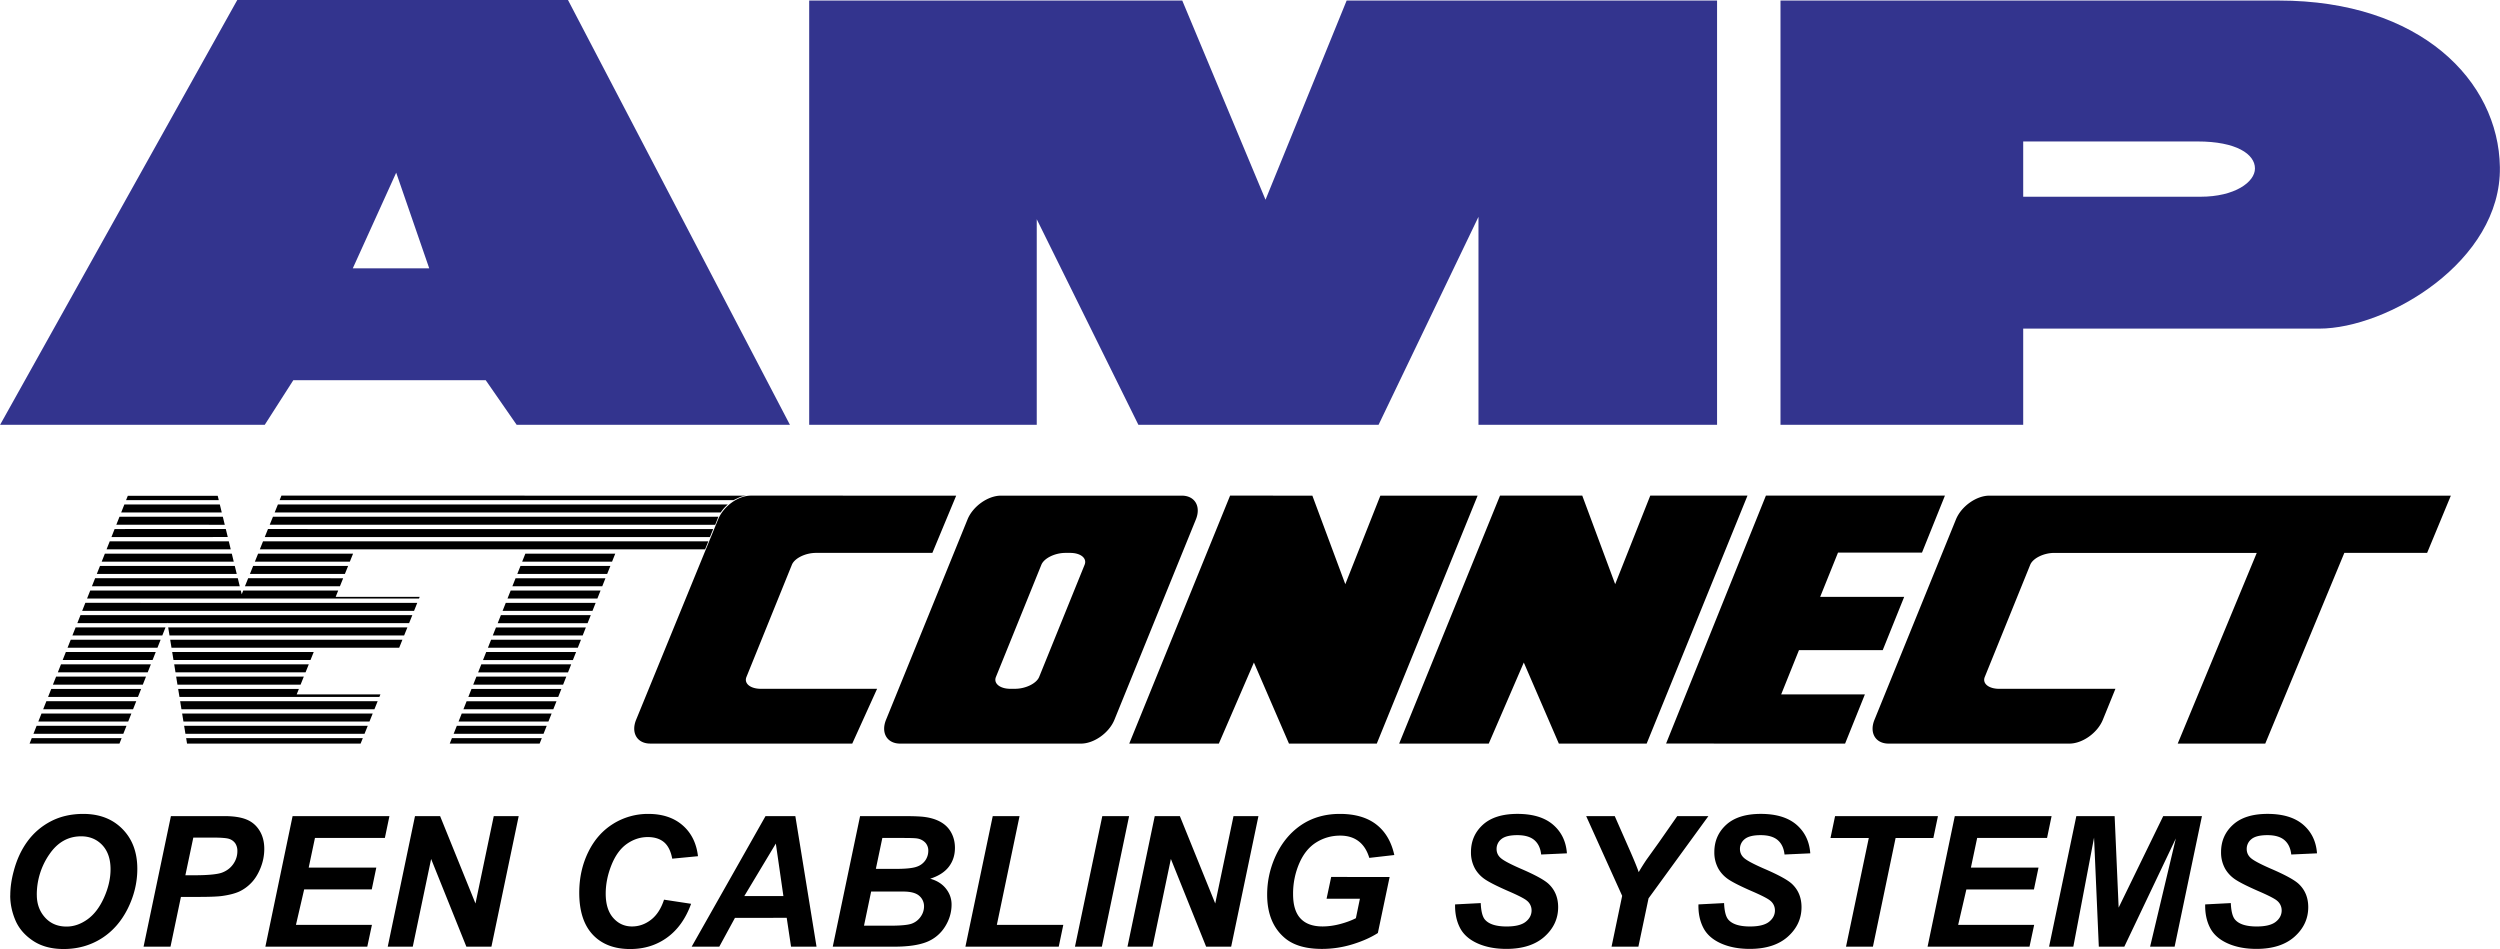
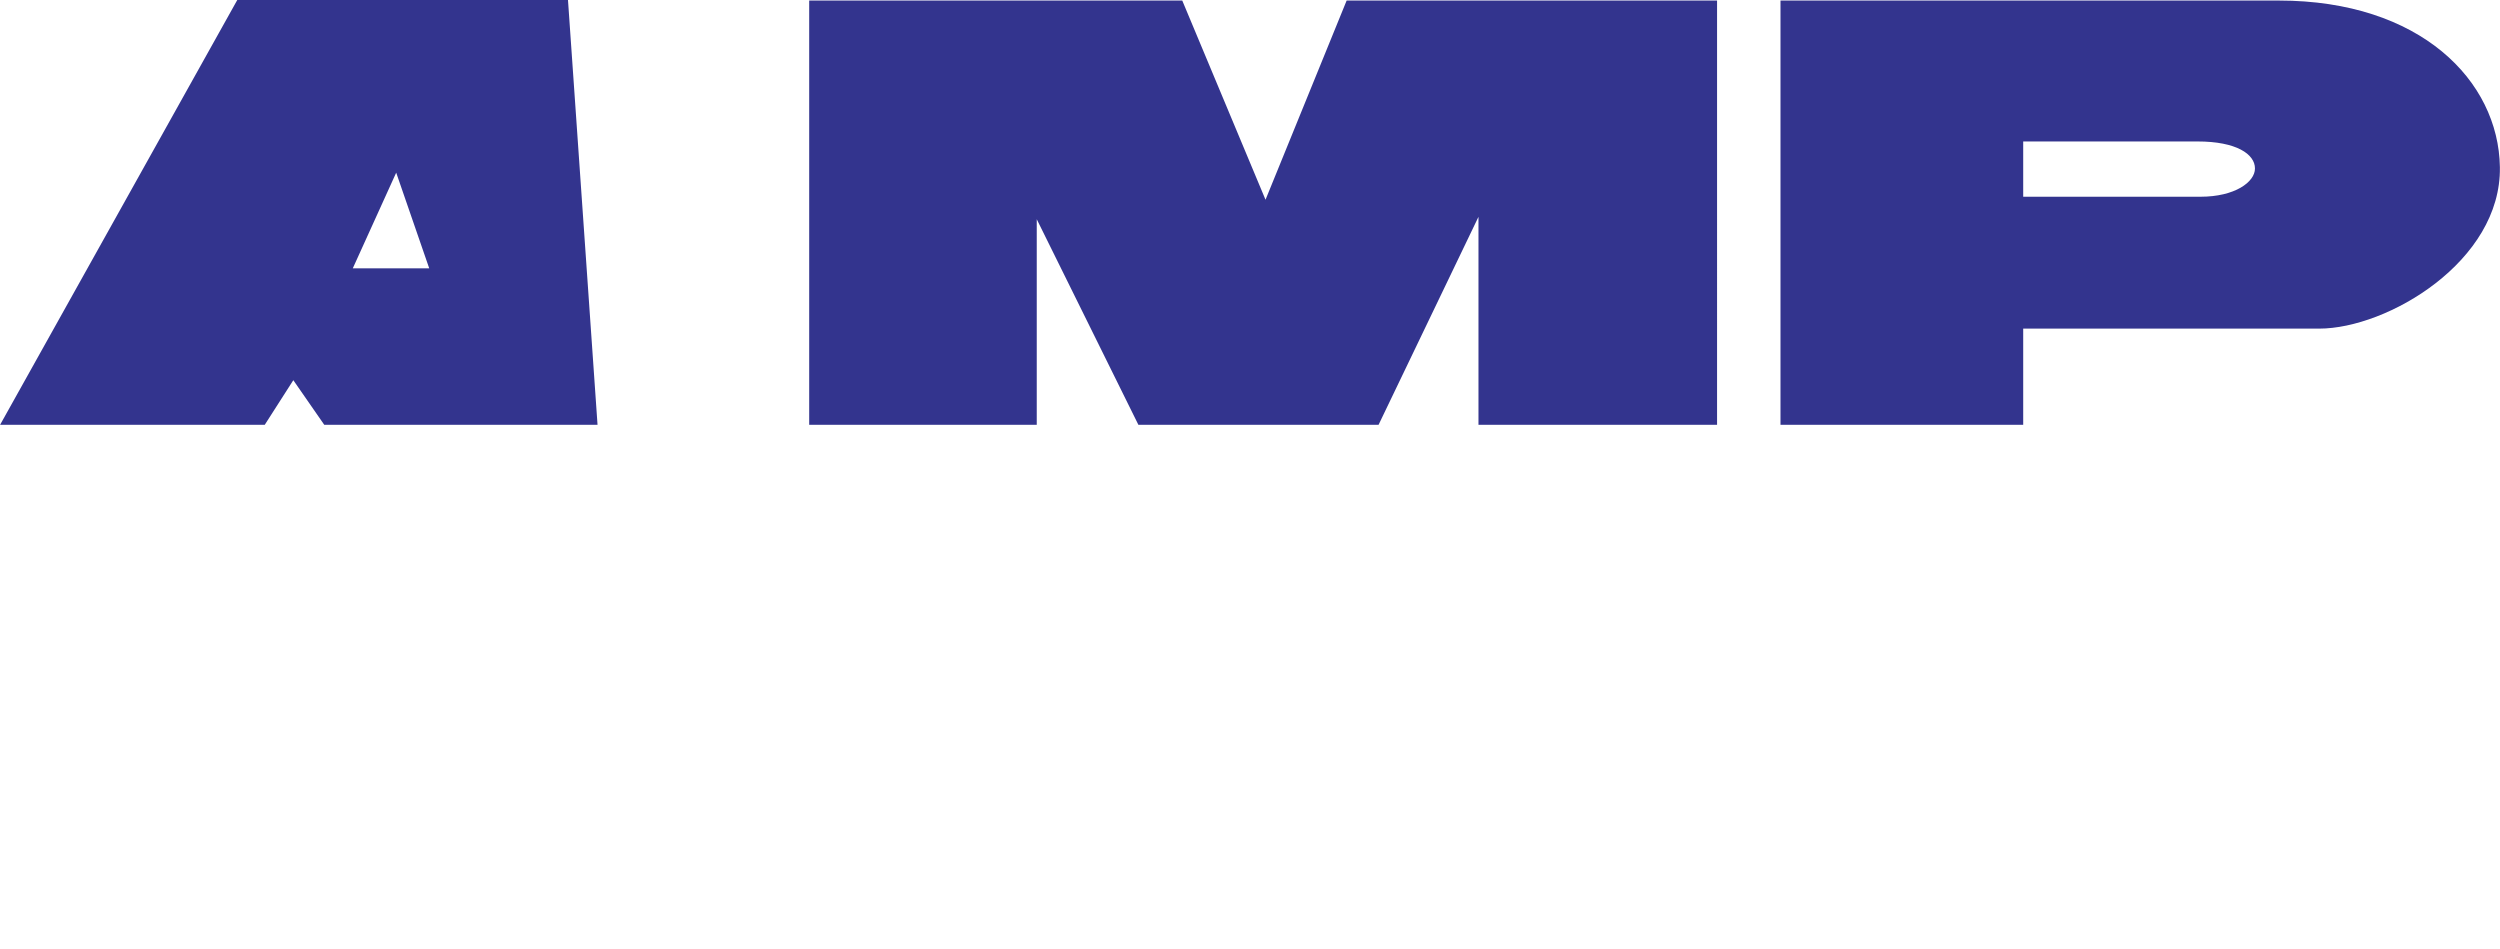
<svg xmlns="http://www.w3.org/2000/svg" width="2500" height="949" viewBox="0 0 136.636 51.871">
  <g fill-rule="evenodd" clip-rule="evenodd">
-     <path d="M6.885 27.338l.096-.24h4.913l.059.24H6.885zm-.626 1.578l-.173.439c2.119-.002 4.238 0 6.358-.002l-.107-.438-6.078.001zm-.266.672l-.174.439h6.788l-.106-.439H5.993zm-.266.674l-.174.438h7.218l-.106-.438H5.727zm-.267.672l-.174.438h7.649l-.107-.438H5.46zm-.266.671l-.174.438h8.079l-.106-.438H5.194zm1.449 8.739l-.118.299H1.612l.118-.299h4.913zm.092-.235l.174-.438H1.996l-.173.438h4.912zm.267-.671L7.176 39H2.263l-.174.438h4.913zm.266-.672l.174-.438H2.529l-.174.438h4.913zm.267-.672l.174-.438H2.796l-.174.438h4.913zm.266-.672l.173-.439H3.061l-.174.439h4.914zm.266-.672l.174-.439H3.328l-.173.439h4.912zm.267-.674l.173-.438H3.594l-.174.438h4.914zm.267-.672l.173-.438H3.861l-.174.438h4.914zm.266-.672l.173-.438H4.127l-.174.438h4.914zm10.958 5.612l-.12.299h-9.488l-.048-.299h9.656zm.094-.235l.176-.438H10.059l.071.438h9.789zm.27-.671l.177-.438H9.95l.071.438h10.168zm.271-.672l.176-.438H9.841l.071.438H20.46zm-4.13-1.11l-.119.297h4.577l-.057.141H9.804l-.071-.438h6.597zm.094-.234l.176-.439H9.623l.071.439h6.73zm.271-.672l.177-.439H9.516l.071.439h7.108zm.271-.674l.176-.438H9.406l.071.438h7.489zm4.848-.672l.176-.438H9.297l.071.438h12.446zm.27-.672l.177-.438H9.188l.071.438h12.825zm.271-.671l.177-.439H4.394l-.173.439h4.913l.012-.031.005.031h13.204zm.271-.672l.176-.439H4.66l-.174.439h18.14zm-4.146-1.112l-.138.346h4.592l-.038.092H4.753l.174-.438h8.229l.05.205.083-.205h5.191zm.095-.234l.176-.438H13.56l-.177.438h5.192zm.27-.672l.177-.438h-5.191l-.177.438h5.191zm.271-.672l.177-.438h-5.191l-.176.438h5.19zm10.493 9.645l-.119.299h-4.913l.119-.299h4.913zm.094-.235l.174-.438h-4.913l-.174.438h4.913zm.267-.671l.175-.438h-4.913l-.174.438h4.912zm.268-.672l.174-.438h-4.913l-.174.438h4.913zm.267-.672l.174-.438h-4.913l-.174.438h4.913zm.268-.672l.174-.439h-4.913l-.174.439h4.913zm.268-.672l.174-.439h-4.913l-.174.439h4.913zm.267-.674l.174-.438h-4.913l-.174.438h4.913zm.268-.672l.174-.438h-4.913l-.174.438h4.913zm.267-.672l.174-.438h-4.913l-.174.438h4.913zm.268-.671l.174-.439h-4.913l-.174.439h4.913zm.267-.672l.174-.439h-4.913l-.174.439h4.913zm.268-.674l.174-.438h-4.913l-.174.438h4.913zm.267-.672l.174-.438h-4.913l-.174.438h4.913zm.268-.672l.175-.438h-4.913l-.174.438h4.912zm.267-.672l.175-.438H28.71l-.174.438h4.912zm5.083-.672l.178-.439H14.372l-.176.439h24.335zm.266-.672l.178-.439H14.642l-.176.438 24.331.001zm1.288-2.017c.284-.139.462-.236.733-.248H15.377l-.099.248h24.807zm-33.559.906h5.647l.107.438H6.352l.174-.438zm8.388 0h24.344l-.172.438H14.737l.177-.438zm24.473-.234h-24.38l.177-.438h24.594a2.196 2.196 0 0 0-.391.438zm-27.271 0H6.619l.174-.438h5.217l.106.438zm92.933 2.193h-4.592l-.975 2.42h4.592l-1.172 2.91h-4.578l-.973 2.42h4.576l-1.082 2.689H91.06l5.457-13.553h9.785l-1.253 3.114zm13.976 10.44h4.785l4.322-10.424h4.525l1.297-3.129h-25.223c-.715 0-1.537.586-1.828 1.301l-4.453 10.951c-.291.715.057 1.301.771 1.301h9.883c.715 0 1.537-.586 1.828-1.301l.688-1.693h-6.348c-.58 0-.938-.291-.793-.648l2.484-6.131c.145-.357.736-.65 1.316-.65h11.066l-4.32 10.423zm-71.089-2.995h-6.35c-.58 0-.936-.291-.792-.648l2.483-6.131c.145-.357.737-.65 1.318-.65h6.361l1.302-3.129H41.047c-.715 0-1.51.586-1.801 1.301l-4.482 10.951c-.291.715.057 1.301.772 1.301h11.042l1.358-2.995zm28.535 2.995h4.896l1.916-4.432 1.916 4.432h4.799L95.51 27.09h-5.314l-1.918 4.84-1.799-4.84h-4.496l-5.512 13.553zm-14.753 0h4.896l1.917-4.432 1.917 4.432h4.799l5.512-13.553h-5.316l-1.916 4.84-1.801-4.84H67.23l-5.512 13.553zm-6.241-2.995h-.255c-.569 0-.936-.291-.792-.648l2.483-6.131c.145-.357.737-.65 1.318-.65h.254c.58 0 .937.293.792.65L56.794 37c-.144.355-.737.648-1.317.648zm-6.282 2.995h9.882c.715 0 1.538-.586 1.829-1.301l4.453-10.951c.291-.715-.056-1.301-.771-1.301h-9.882c-.716 0-1.539.586-1.829 1.301l-4.454 10.951c-.29.715.057 1.301.772 1.301zm71.336 8.789l1.396-.072c.018.443.096.744.229.9.213.252.609.379 1.188.379.48 0 .828-.086 1.043-.258.213-.17.32-.379.32-.623a.674.674 0 0 0-.262-.535c-.123-.105-.463-.281-1.018-.52-.553-.242-.957-.443-1.211-.604s-.457-.369-.602-.623a1.812 1.812 0 0 1-.219-.902c0-.6.217-1.098.652-1.494.434-.396 1.064-.594 1.889-.594.838 0 1.486.197 1.945.588.457.393.711.916.758 1.568l-1.408.064c-.035-.342-.16-.604-.369-.785-.211-.182-.523-.273-.936-.273-.404 0-.695.072-.867.215a.673.673 0 0 0-.262.541c0 .203.08.373.238.506.158.135.512.322 1.057.561.82.352 1.344.641 1.566.861.334.324.502.742.502 1.252 0 .629-.25 1.166-.746 1.611-.498.445-1.193.67-2.082.67-.613 0-1.145-.104-1.594-.309s-.768-.492-.951-.857c-.186-.367-.271-.791-.26-1.268h.004v.001zm-4.426 2.312h-1.393l-.26-5.963-1.133 5.963h-1.326l1.49-7.137h2.094l.219 5 2.436-5h2.117l-1.494 7.137h-1.34l1.408-5.92-2.818 5.92zm-10.753 0l1.488-7.137h5.291l-.248 1.193h-3.82l-.342 1.621h3.695l-.25 1.193h-3.693l-.449 1.938h4.154l-.254 1.191h-5.572v.001zm-2.987 0h-1.471l1.246-5.943h-2.094l.25-1.193h5.623l-.25 1.193h-2.064l-1.24 5.943zm-9.531-2.312l1.396-.072c.018.443.096.744.229.9.213.252.609.379 1.188.379.48 0 .828-.086 1.043-.258.213-.17.32-.379.32-.623a.67.67 0 0 0-.264-.535c-.123-.105-.461-.281-1.016-.52-.553-.242-.957-.443-1.211-.604s-.457-.369-.602-.623a1.812 1.812 0 0 1-.219-.902c0-.6.217-1.098.65-1.494.436-.396 1.066-.594 1.891-.594.838 0 1.486.197 1.945.588.457.393.711.916.758 1.568l-1.408.064c-.035-.342-.16-.604-.369-.785-.211-.182-.523-.273-.936-.273-.404 0-.695.072-.869.215a.679.679 0 0 0-.262.541c0 .203.082.373.24.506.158.135.512.322 1.057.561.82.352 1.344.641 1.566.861.334.324.502.742.502 1.252 0 .629-.25 1.166-.746 1.611-.498.445-1.193.67-2.082.67-.613 0-1.145-.104-1.594-.309s-.768-.492-.951-.857c-.186-.367-.273-.791-.26-1.268h.004v.001zm-3.287 2.312H88.08l.58-2.779-1.967-4.357h1.562l.887 2.016c.209.482.352.834.422 1.047.119-.209.262-.436.42-.672l.678-.945 1.008-1.445h1.703l-3.271 4.494-.555 2.641zm-10.014-2.312l1.396-.072c.018.443.096.744.227.9.215.252.611.379 1.189.379.48 0 .828-.086 1.043-.258.213-.17.32-.379.32-.623a.67.67 0 0 0-.264-.535c-.123-.105-.461-.281-1.016-.52-.553-.242-.957-.443-1.211-.604s-.457-.369-.602-.623a1.812 1.812 0 0 1-.219-.902c0-.6.217-1.098.65-1.494.436-.396 1.066-.594 1.891-.594.838 0 1.486.197 1.943.588.459.393.713.916.76 1.568l-1.408.064c-.035-.342-.16-.604-.369-.785-.211-.182-.523-.273-.936-.273-.404 0-.695.072-.869.215a.679.679 0 0 0-.262.541c0 .203.08.373.24.506.158.135.512.322 1.057.561.82.352 1.344.641 1.566.861.334.324.502.742.502 1.252 0 .629-.25 1.166-.746 1.611-.498.445-1.193.67-2.082.67-.613 0-1.145-.104-1.594-.309s-.768-.492-.951-.857c-.186-.367-.271-.791-.26-1.268h.005v.001zm-6.777-1.5l3.193.002-.643 3.062c-.377.242-.838.449-1.385.617s-1.105.252-1.674.252c-.881 0-1.559-.199-2.029-.598-.643-.545-.963-1.336-.963-2.371 0-.693.139-1.359.412-1.996.332-.766.805-1.359 1.412-1.781.611-.422 1.328-.633 2.152-.633s1.486.191 1.984.574.828.941.99 1.674l-1.367.156c-.121-.402-.316-.707-.584-.91-.266-.205-.604-.307-1.008-.307-.475 0-.91.123-1.305.369-.396.246-.707.629-.93 1.145a4.183 4.183 0 0 0-.338 1.689c0 .6.139 1.045.41 1.33.271.289.672.432 1.197.432.314 0 .639-.045.969-.133.332-.088.617-.195.857-.318l.219-1.062h-1.822l.253-1.193zm-5.468 3.812H65.92l-1.927-4.795-1.004 4.795h-1.368l1.49-7.137h1.373l1.933 4.775.999-4.775h1.363l-1.491 7.137zm-8.538 0l1.494-7.137h1.465l-1.489 7.137h-1.47zm-5.988 0l1.494-7.137h1.465l-1.241 5.945h3.632l-.249 1.191h-5.101v.001zm-5.542-1.148h1.417c.593 0 .992-.039 1.194-.113.202-.076.365-.203.487-.379a.954.954 0 0 0 .183-.555.745.745 0 0 0-.263-.586c-.175-.154-.467-.232-.875-.232H47.61l-.39 1.865zm.648-3.108l1.119.002c.503 0 .865-.037 1.085-.107a.922.922 0 0 0 .496-.35.917.917 0 0 0 .166-.521.643.643 0 0 0-.156-.447.778.778 0 0 0-.443-.234c-.106-.02-.365-.029-.773-.029h-1.14l-.354 1.686zm-2.357 4.256l1.494-7.137h2.439c.528 0 .9.018 1.11.049.35.049.647.146.892.293.243.145.428.34.554.584.127.242.19.512.19.809 0 .395-.11.738-.33 1.027-.22.291-.562.512-1.023.66.367.1.654.281.859.539.206.258.31.549.31.873 0 .428-.122.836-.364 1.219a2.07 2.07 0 0 1-1.008.832c-.429.168-1.016.252-1.758.252h-3.365zm-2.697-2.765l-.414-2.872-1.724 2.871h2.138v.001zm.181 1.187l-2.829.002-.857 1.576H37.8l4.037-7.137h1.63l1.158 7.137h-1.393l-.237-1.578zm-6.705-.992l1.479.225c-.288.801-.722 1.414-1.299 1.836-.578.424-1.255.637-2.031.637-.873 0-1.556-.264-2.047-.787-.491-.527-.737-1.289-.737-2.289 0-.812.165-1.555.494-2.227.329-.674.788-1.189 1.371-1.547a3.595 3.595 0 0 1 1.908-.535c.772 0 1.398.207 1.875.621.477.412.759.977.842 1.691l-1.407.135c-.078-.414-.228-.715-.45-.902-.223-.186-.519-.279-.888-.279-.405 0-.785.123-1.137.369s-.635.633-.845 1.156-.316 1.049-.316 1.57c0 .57.137 1.014.411 1.324.274.311.616.467 1.026.467.378 0 .727-.123 1.043-.369s.552-.614.708-1.096zm-9.436 2.57h-1.368l-1.927-4.795-1.004 4.795h-1.368l1.49-7.137h1.373l1.933 4.775.999-4.775h1.363l-1.491 7.137zm-12.355 0l1.488-7.137h5.293l-.249 1.193H17.21l-.342 1.621h3.695l-.249 1.193H16.62l-.449 1.938h4.153l-.254 1.191h-5.571v.001zm-4.372-3.904h.452c.775 0 1.293-.049 1.552-.145.259-.098.465-.254.614-.469.149-.213.224-.449.224-.705a.74.74 0 0 0-.114-.424.649.649 0 0 0-.321-.24c-.137-.051-.446-.076-.923-.076h-1.05l-.434 2.059zm-.813 3.904H7.842l1.495-7.137h2.902c.515 0 .925.061 1.224.184.301.121.539.322.714.604.175.279.263.615.263 1.004 0 .361-.07.711-.208 1.051-.14.342-.312.615-.515.818a2.2 2.2 0 0 1-.654.467c-.233.104-.549.186-.945.24-.231.031-.662.049-1.294.049h-.94l-.57 2.72zm-7.307-2.83c0 .49.149.902.447 1.232.298.332.692.498 1.177.498.396 0 .777-.131 1.143-.393s.667-.656.906-1.188c.238-.531.357-1.047.357-1.551 0-.561-.152-1.002-.452-1.322-.302-.318-.688-.479-1.154-.479-.718 0-1.302.334-1.75 1.002a3.865 3.865 0 0 0-.675 2.201h.001zm-1.451.031c0-.422.062-.867.189-1.334.165-.627.417-1.17.756-1.631s.767-.826 1.282-1.094c.516-.266 1.105-.4 1.763-.4.882 0 1.596.273 2.138.822.544.549.816 1.275.816 2.182 0 .752-.178 1.482-.53 2.186-.354.703-.835 1.246-1.442 1.625-.606.379-1.294.57-2.06.57-.665 0-1.223-.152-1.673-.453s-.772-.676-.96-1.121-.282-.898-.282-1.352h.003z" />
-     <path d="M0 23.219h14.466l1.561-2.438h10.516l1.691 2.438h14.937L31.04 0H12.964L0 23.219zm23.456-8.551h-4.179l2.373-5.23 1.806 5.23zm20.768 8.551h12.438V11.983l5.555 11.236h13.128l5.461-11.368v11.368h13.041V.031H73.6l-4.434 10.886L64.616.031H44.224v23.188zm53.09 0h13.266v-5.257h16.174c3.727 0 9.963-3.674 9.881-8.83C136.561 4.41 132.283.03 124.557.03H97.314v23.189zm13.266-12.466V7.732h9.533c2.117 0 3.135.692 3.135 1.477 0 .739-1.096 1.544-2.98 1.544h-9.688z" fill="#33348e" />
+     <path d="M0 23.219h14.466l1.561-2.438l1.691 2.438h14.937L31.04 0H12.964L0 23.219zm23.456-8.551h-4.179l2.373-5.23 1.806 5.23zm20.768 8.551h12.438V11.983l5.555 11.236h13.128l5.461-11.368v11.368h13.041V.031H73.6l-4.434 10.886L64.616.031H44.224v23.188zm53.09 0h13.266v-5.257h16.174c3.727 0 9.963-3.674 9.881-8.83C136.561 4.41 132.283.03 124.557.03H97.314v23.189zm13.266-12.466V7.732h9.533c2.117 0 3.135.692 3.135 1.477 0 .739-1.096 1.544-2.98 1.544h-9.688z" fill="#33348e" />
  </g>
</svg>